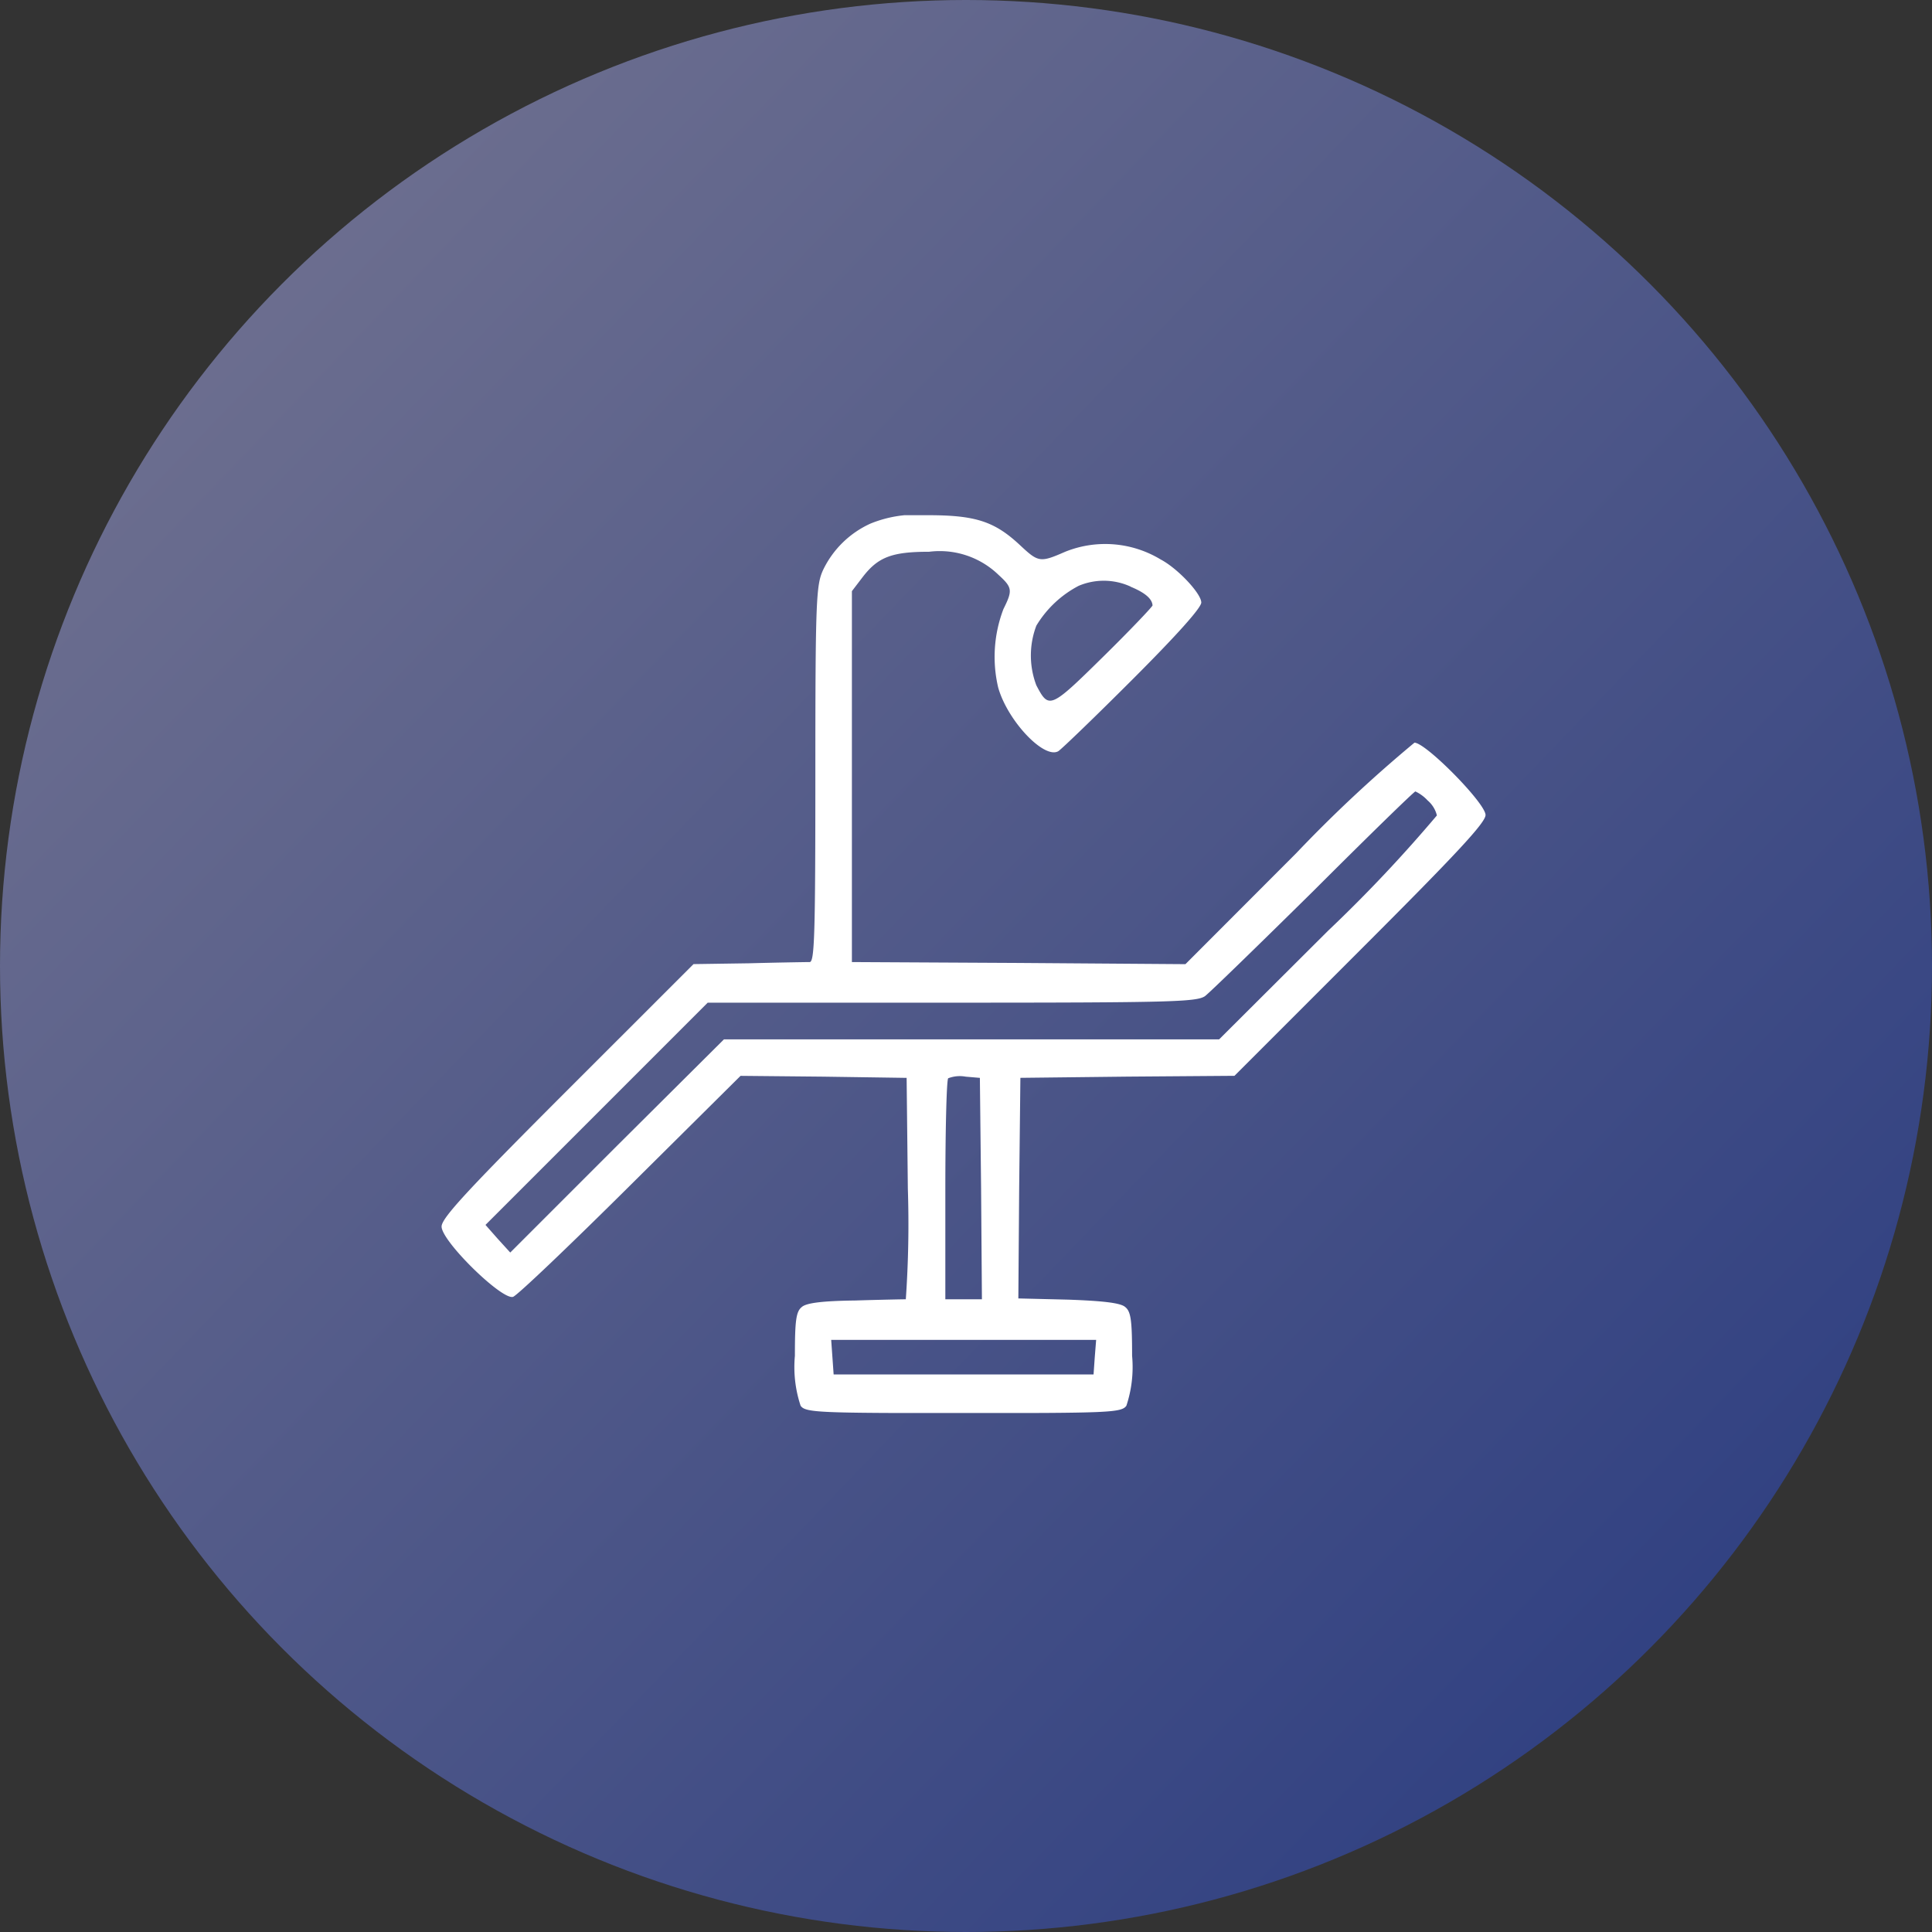
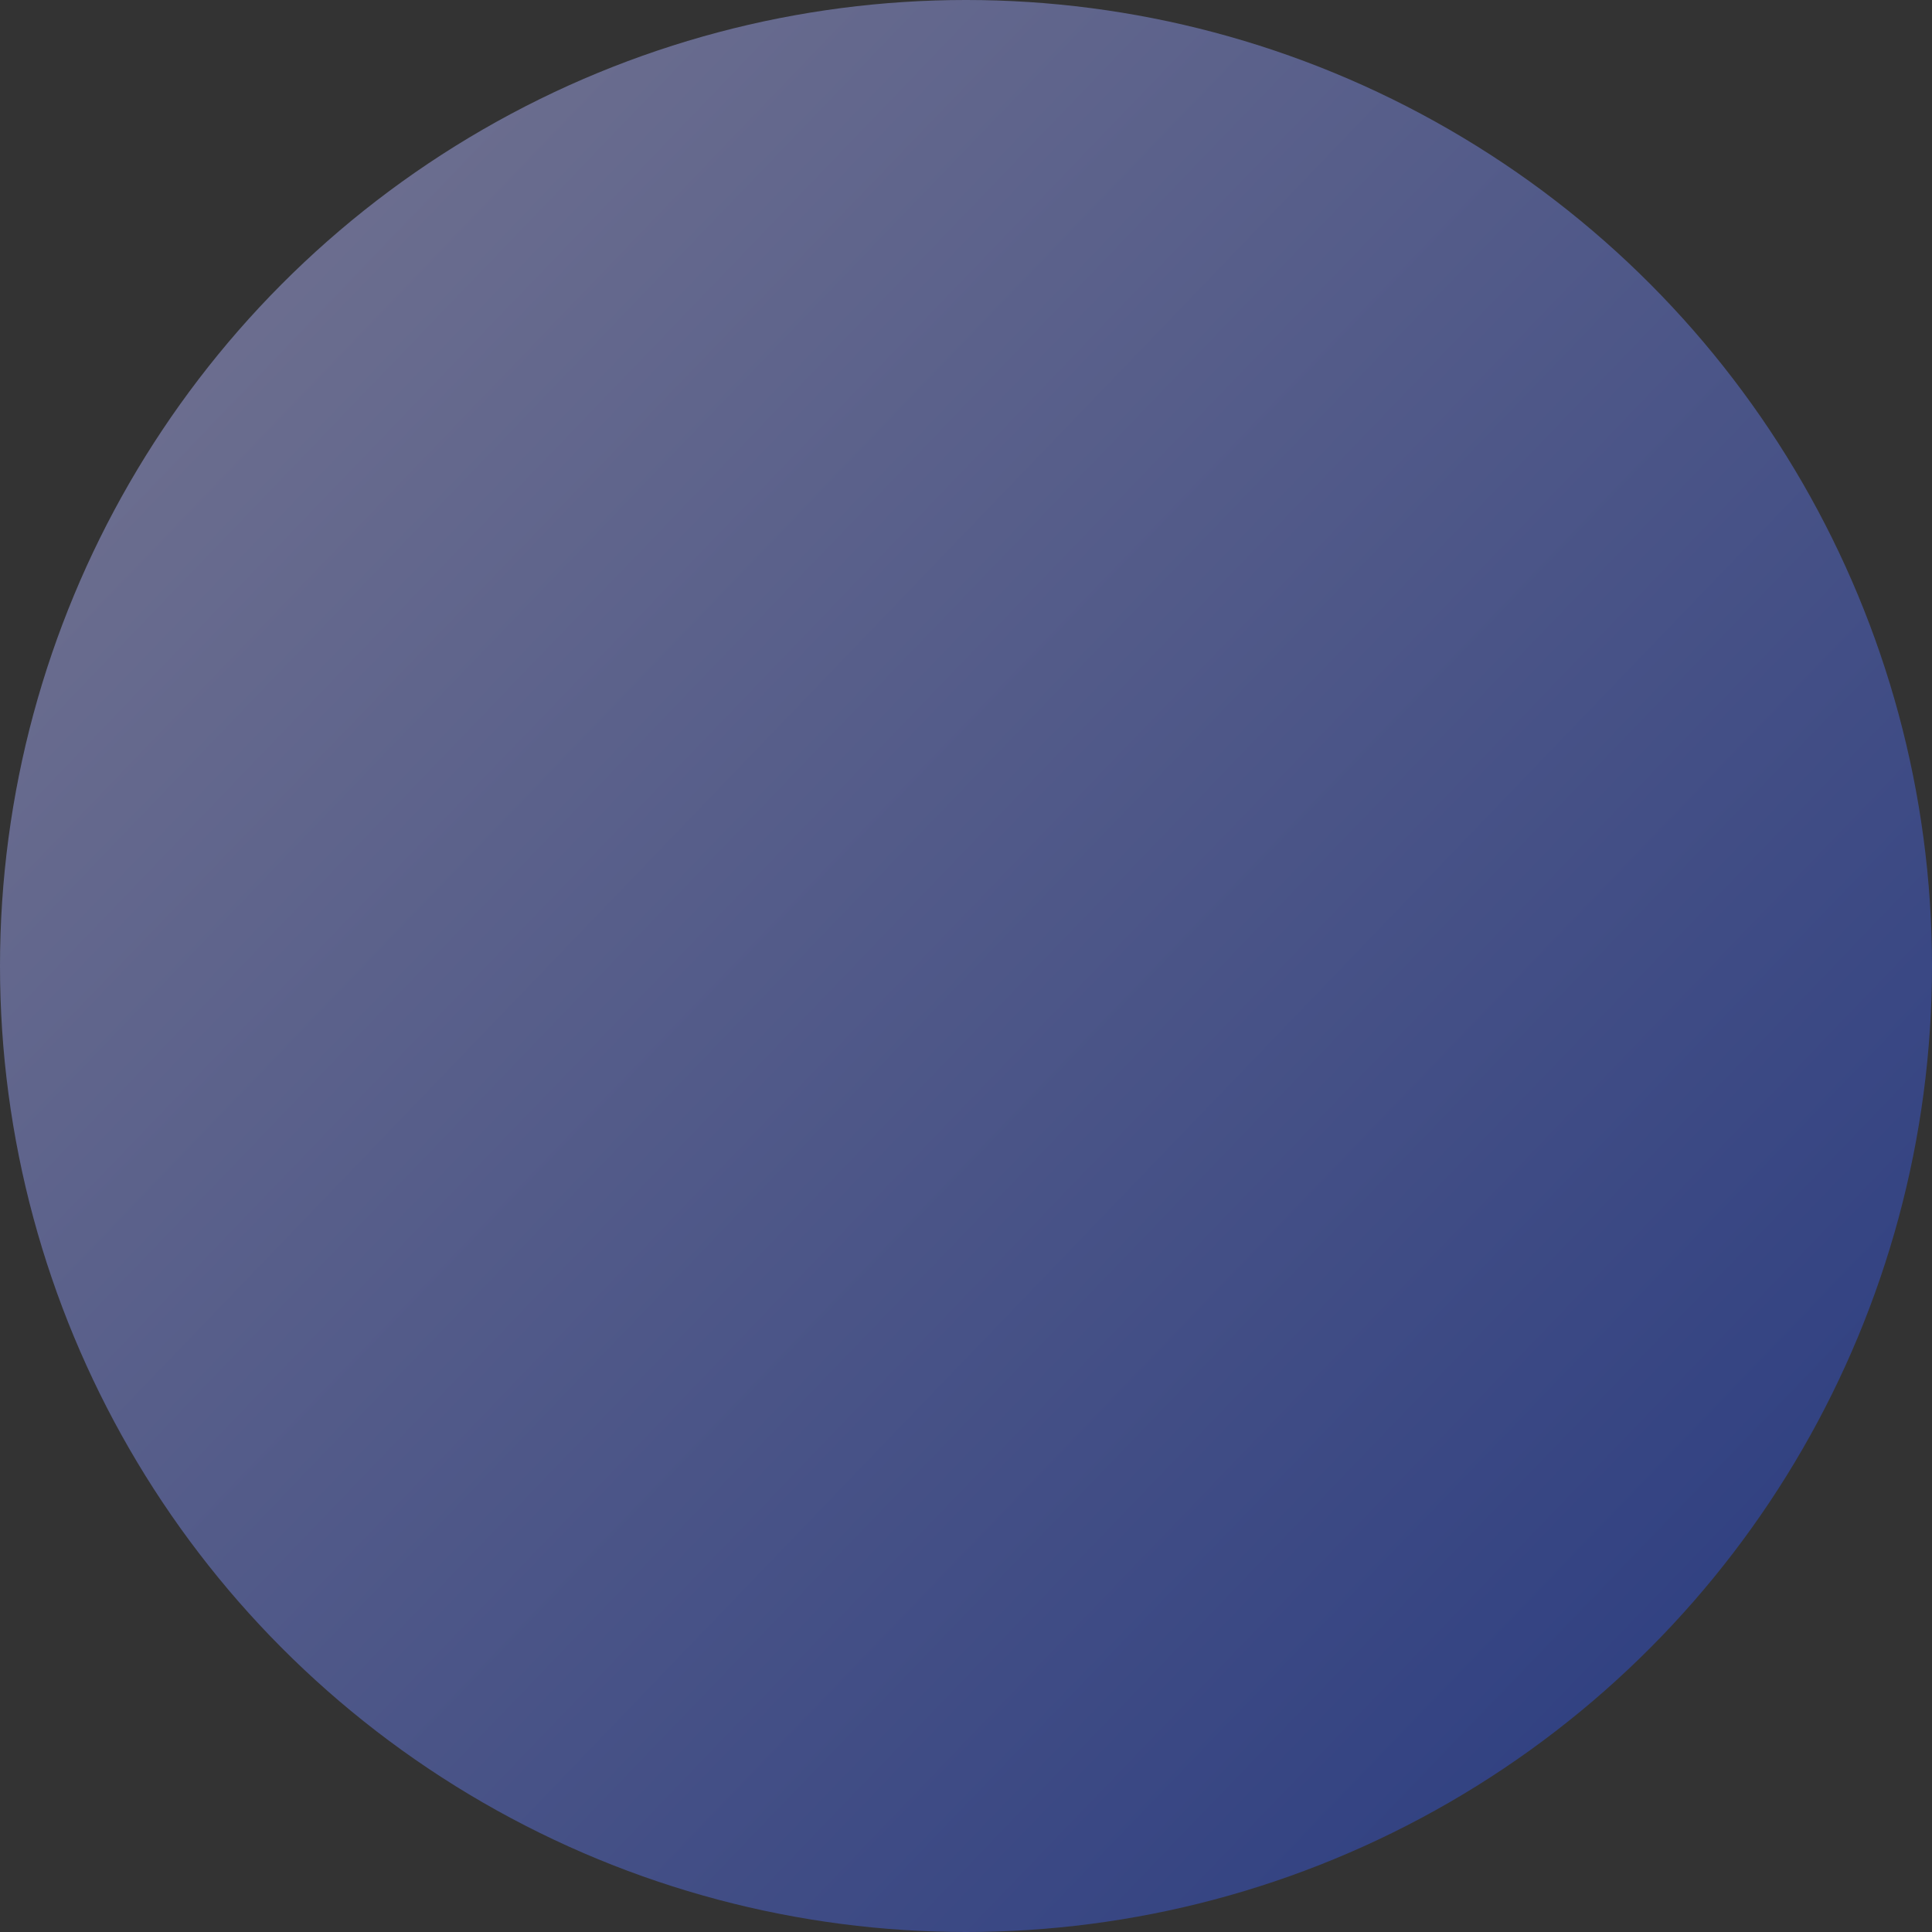
<svg xmlns="http://www.w3.org/2000/svg" width="105" height="105" viewBox="0 0 105 105">
  <rect x="0" y="0" width="105" height="105" fill="#333333" stroke="none" />
  <defs>
    <linearGradient id="a" x1="0.032" y1="0.028" x2="0.979" y2="0.939" gradientUnits="objectBoundingBox">
      <stop offset="0" stop-color="#757591" />
      <stop offset="1" stop-color="#293b80" />
    </linearGradient>
    <clipPath id="b">
      <rect width="56.743" height="48.794" fill="#fff" />
    </clipPath>
  </defs>
  <g transform="translate(-484 -1056.5)">
    <circle cx="52.5" cy="52.5" r="52.5" transform="translate(484 1056.5)" fill="url(#a)" />
    <g transform="translate(508 1084.5)">
      <g clip-path="url(#b)">
-         <path d="M23.294.463A5.259,5.259,0,0,0,20.733,2.98c-.375.817-.419,1.634-.419,11.084,0,8.721-.044,10.222-.309,10.222-.177,0-1.678.023-3.312.067l-3,.044L6.846,31.241C1.392,36.695,0,38.2,0,38.66c0,.8,3.29,4.018,3.886,3.82.243-.088,3.113-2.826,6.4-6.093l5.962-5.917,4.526.044,4.5.066.066,6.006a58.955,58.955,0,0,1-.11,6.027c-.111,0-1.325.022-2.738.066-1.789.022-2.672.133-2.914.354-.31.243-.376.729-.376,2.649a6.673,6.673,0,0,0,.31,2.716c.265.375.949.4,8.853.4s8.588-.022,8.853-.4a6.683,6.683,0,0,0,.31-2.716c0-1.921-.066-2.407-.376-2.649-.243-.221-1.192-.332-3.091-.4l-2.715-.066.045-6.006.066-5.983,5.807-.066,5.828-.044,6.822-6.822c5.233-5.233,6.823-6.933,6.823-7.353,0-.64-3.245-3.93-3.863-3.93a74.67,74.67,0,0,0-6.425,6.005L40.427,24.4l-9.074-.066L22.3,24.286V4.128l.574-.751c.84-1.1,1.59-1.39,3.621-1.39a4.6,4.6,0,0,1,3.776,1.258c.75.685.772.839.265,1.855a7.275,7.275,0,0,0-.287,4.261c.507,1.81,2.494,3.908,3.267,3.466.176-.11,1.988-1.854,4.041-3.908,2.406-2.407,3.731-3.886,3.731-4.173,0-.486-1.281-1.854-2.207-2.34a5.822,5.822,0,0,0-5.189-.419c-1.368.6-1.457.574-2.451-.354C30.05.331,29.012,0,26.429,0a6.594,6.594,0,0,0-3.136.463M37.446,3.886c.8.331,1.17.662,1.193,1.016,0,.066-1.215,1.347-2.693,2.8-2.871,2.826-2.937,2.848-3.621,1.546a4.563,4.563,0,0,1,0-3.246,5.842,5.842,0,0,1,2.3-2.164,3.5,3.5,0,0,1,2.826.044M53.586,15.5a1.551,1.551,0,0,1,.507.817,78.2,78.2,0,0,1-5.917,6.27l-5.918,5.9H15.346L9.539,34.266,3.732,40.073l-.684-.751-.662-.751,6.028-6.028,6.049-6.05H27.71c11.966,0,13.314-.044,13.777-.353.287-.22,2.936-2.8,5.917-5.74,2.959-2.959,5.454-5.387,5.52-5.387a2.166,2.166,0,0,1,.662.486M29.321,36.585l.045,6.027H27.378V36.695c0-3.267.067-6.005.155-6.093a1.75,1.75,0,0,1,.95-.088l.772.066ZM35.5,45.747l-.067.95H21.307l-.067-.95-.066-.927h14.4Z" transform="translate(-0.001)" fill="#fff" />
-       </g>
+         </g>
    </g>
  </g>
</svg>